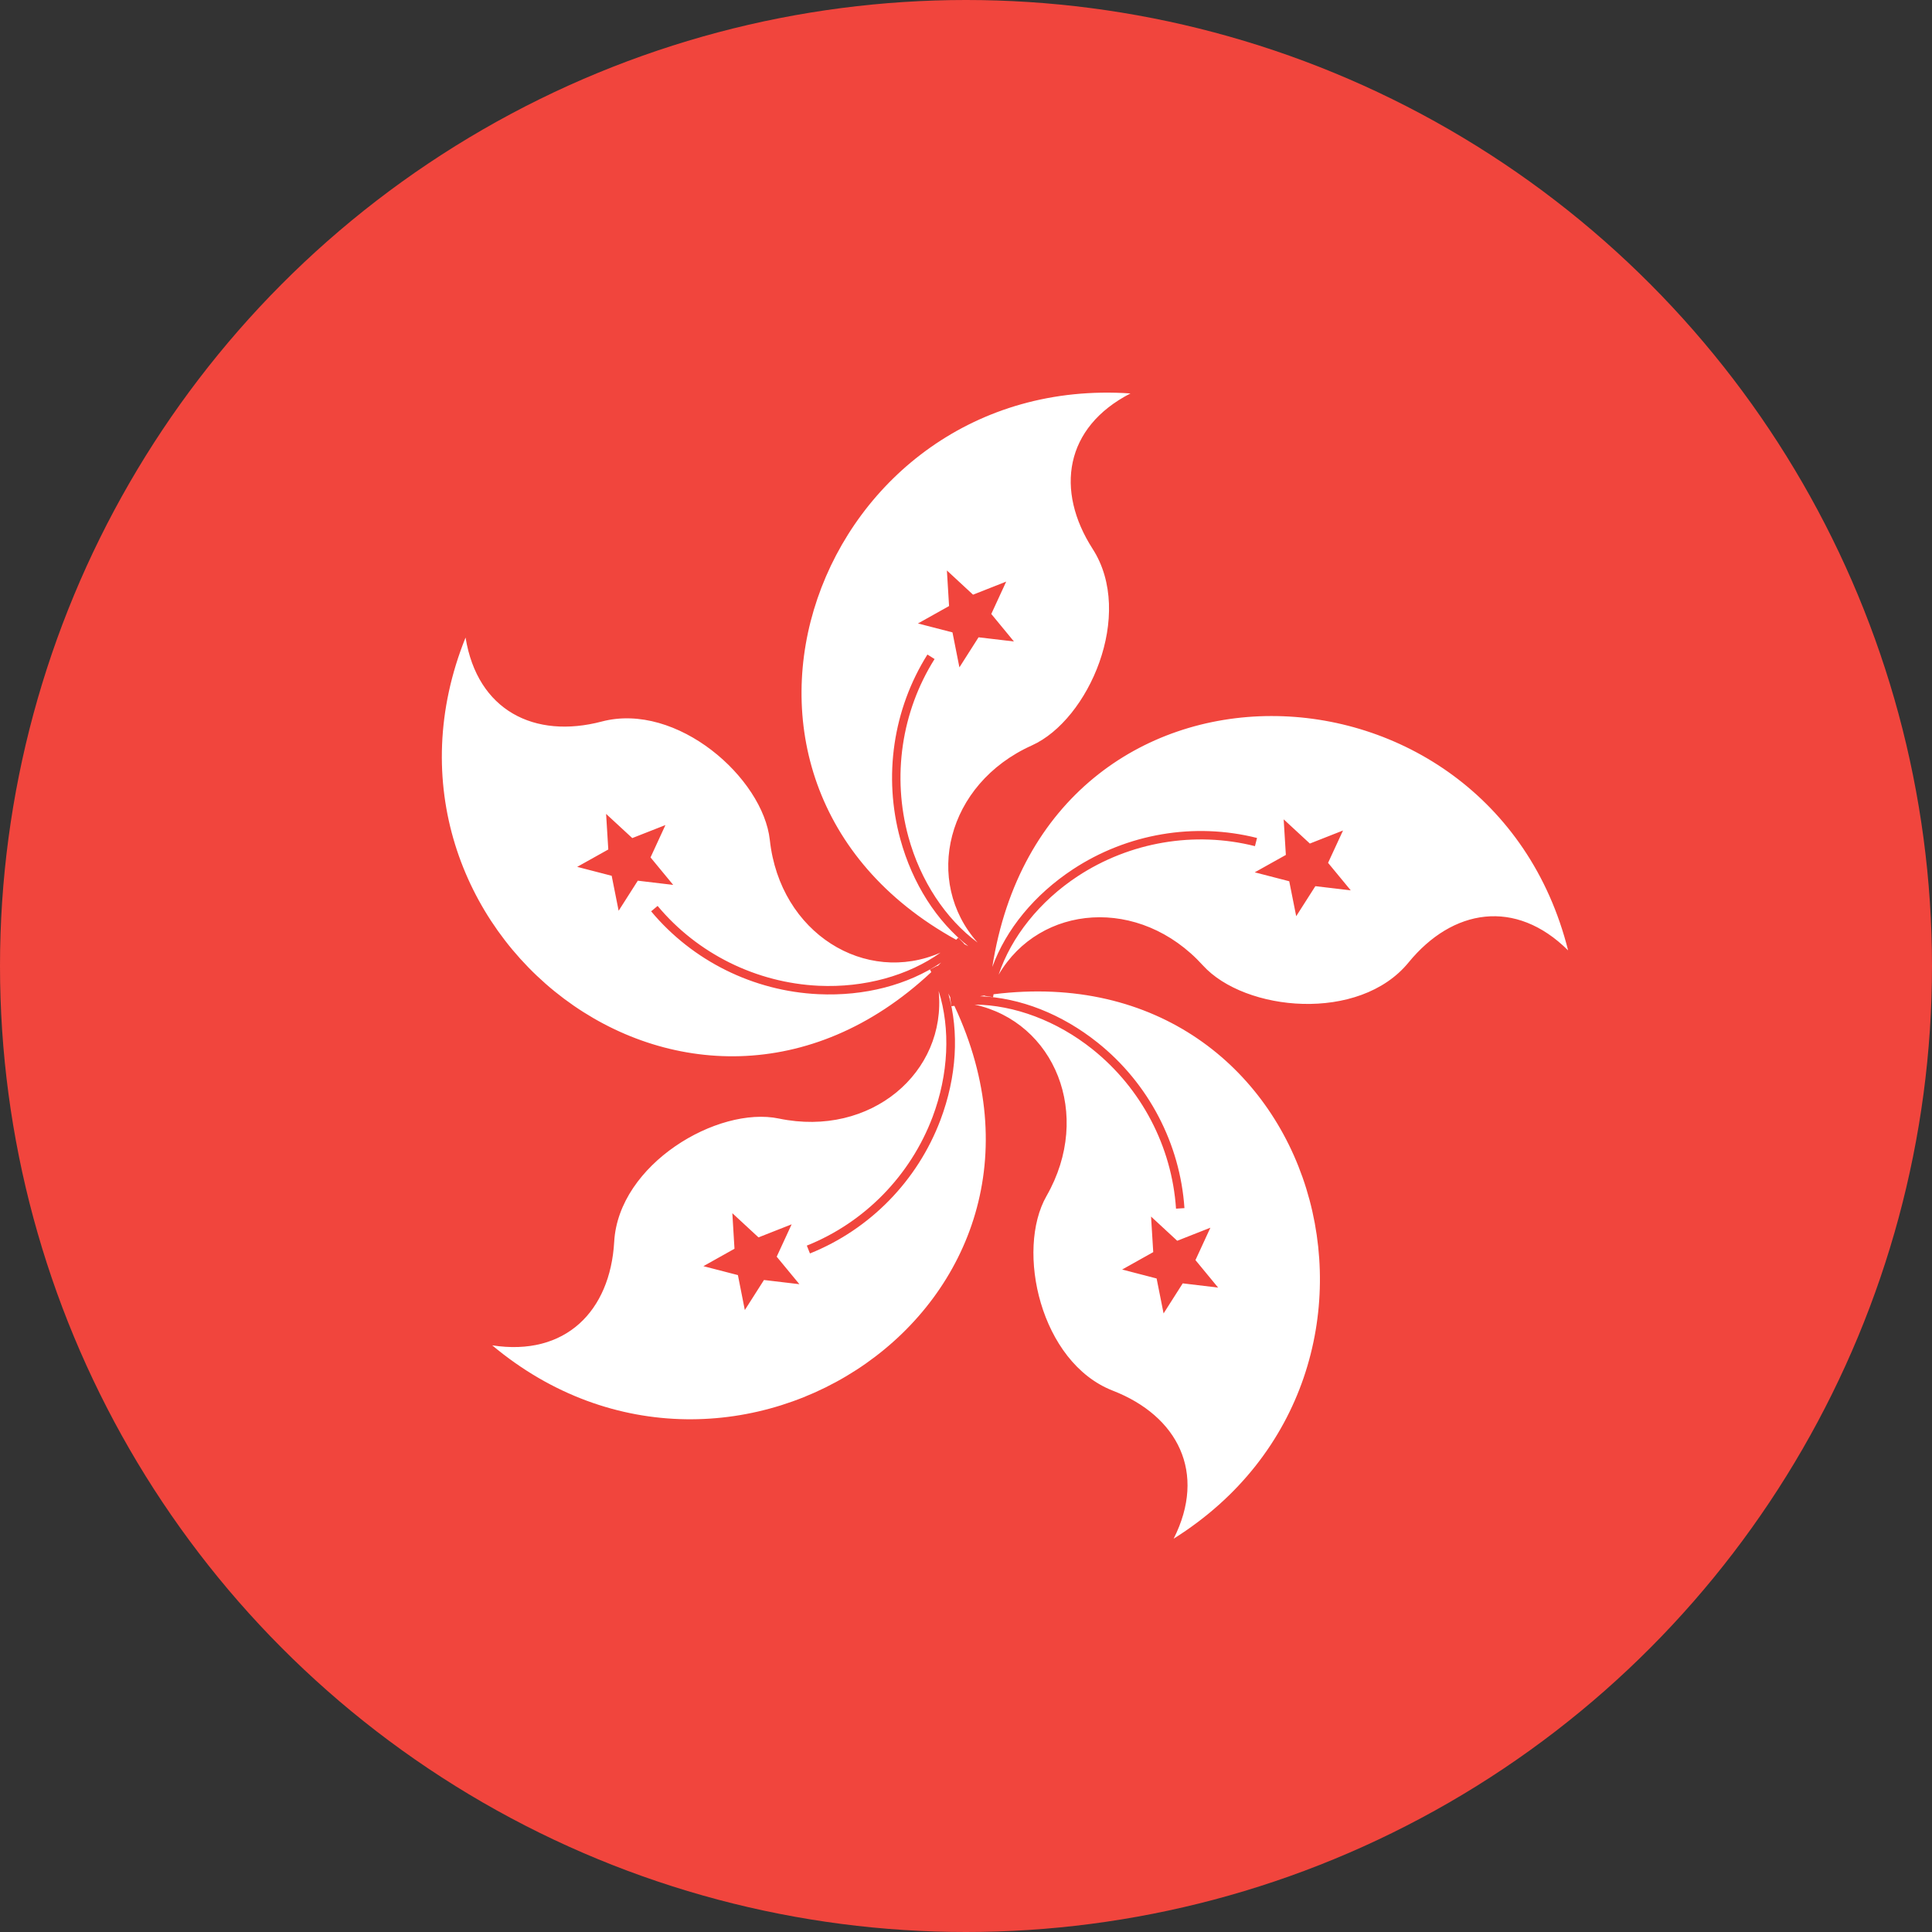
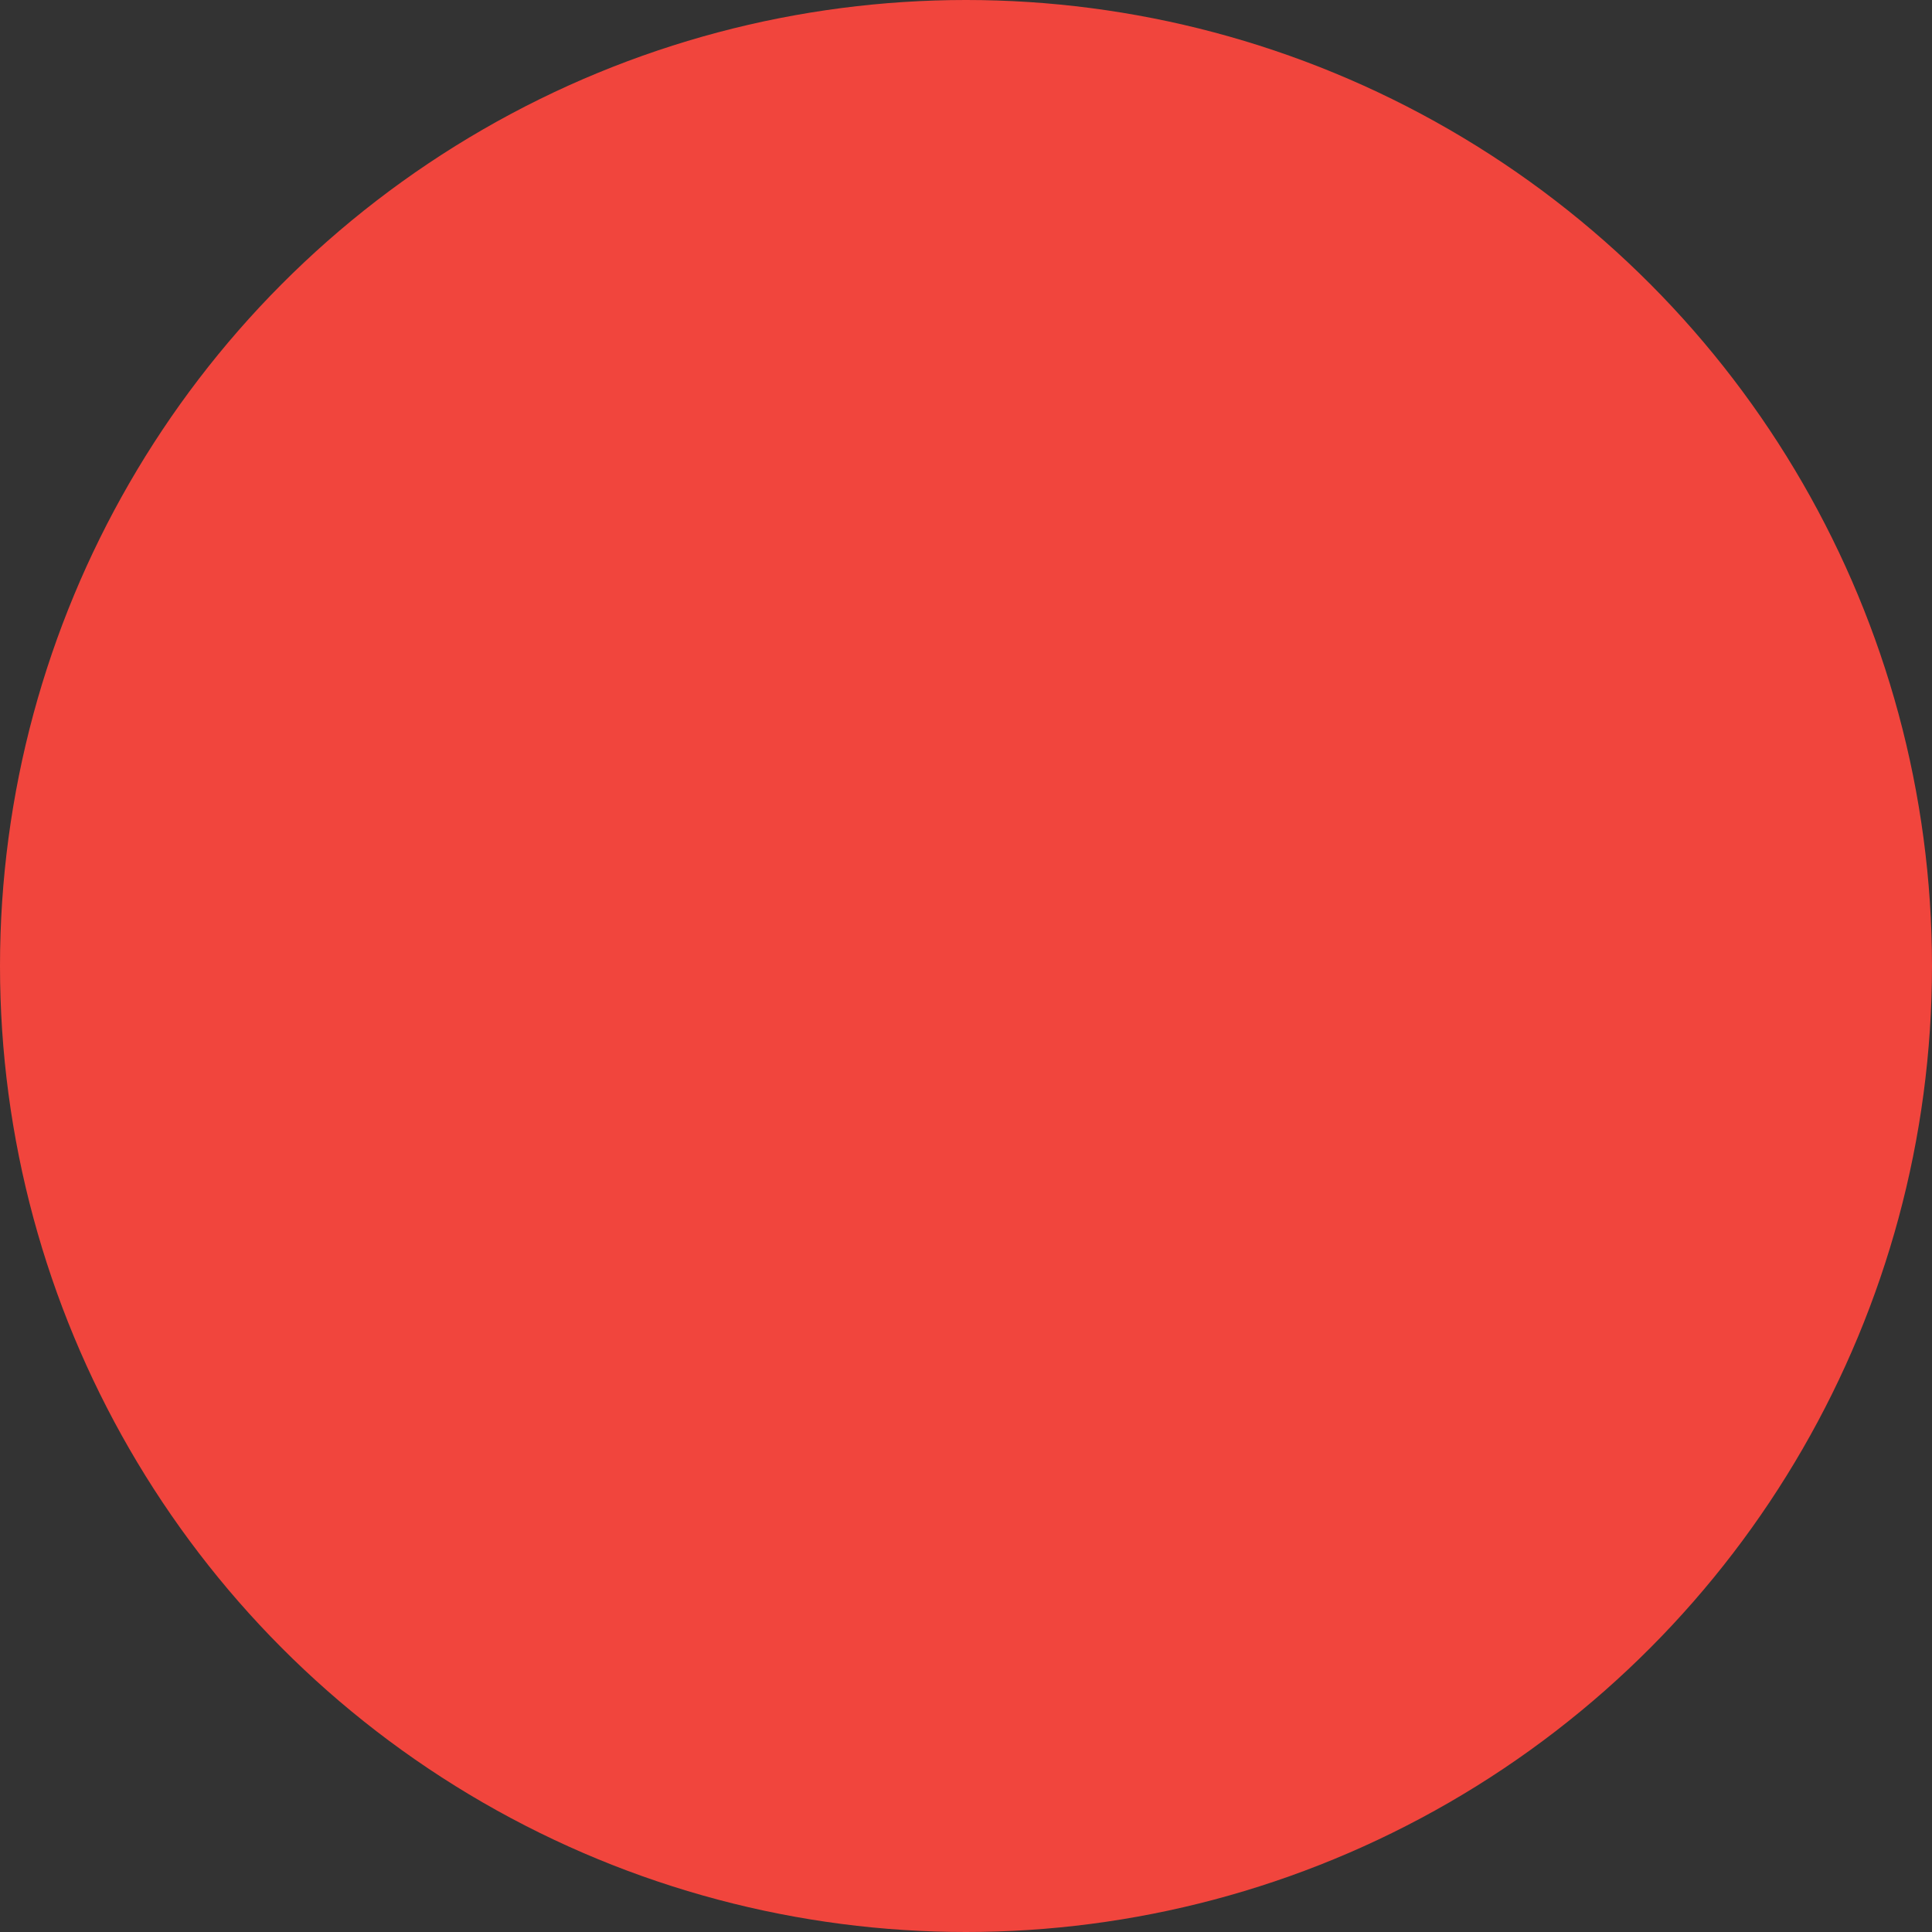
<svg xmlns="http://www.w3.org/2000/svg" height="180" viewBox="0 0 180 180" width="180">
  <rect x="0" y="0" width="180" height="180" fill="#333333" stroke="none" />
  <g id="Page-1" fill="none" fill-rule="evenodd">
    <g id="Material">
      <g id="Slice" />
      <g id="circle_hongkong">
        <circle id="Oval-17" cx="90" cy="90" fill="#f1453d" r="90" />
-         <path id="Shape" d="m87.684 89.68c-.108.109-.216.216-.325.322-.005-.01-.01-.02-.015-.03 0 0 2.075 4.101 0 0l-.701.354c.041.081.081.163.121.246-22.505 21.077-54.284-4.094-43.389-31.174 1.103 6.809 6.424 9.473 12.69 7.825 7.016-1.846 15.03 5.263 15.659 11.045.951 8.707 8.932 13.544 15.905 10.484-3.013 2.15-7.101 3.285-11.344 3.09-5.825-.273-11.302-2.984-15.016-7.439l-.605.503c3.86 4.624 9.539 7.437 15.584 7.72 4.299.199 8.328-.857 11.436-2.946 0 0-3.108 2.089 0 0zm2.126-1.735c.135.07.27.14.407.209-2.947-2.311-5.197-5.816-6.336-9.966-1.599-5.837-.679-12.107 2.526-17.207l.665.42c-3.089 4.909-3.976 10.956-2.435 16.58 1.125 4.095 3.468 7.633 6.444 9.834-5.065-5.686-2.932-14.771 5.056-18.366 5.304-2.386 9.589-12.204 5.665-18.306-3.504-5.45-2.615-11.334 3.521-14.487-29.121-1.993-43.24 36.008-16.24 50.899.066-.063.132-.127.196-.191l.554.558c-3.259 3.24 0 0 0 0-.008.008-.016.016-.023.023 0 0 .008-.008 0 0zm-1.458 4.615c.07.136.139.272.206.408-.011.002-.022.003-.033.005 0 0 4.542-.706 0 0l.12.777c.09-.014.18-.027.271-.039 13.091 27.917-20.668 50.362-43.056 31.632 6.817 1.055 10.994-3.182 11.363-9.651.412-7.243 9.65-12.668 15.343-11.48 8.575 1.786 15.641-4.309 14.886-11.887 1.114 3.53.93 7.769-.567 11.744-2.059 5.456-6.331 9.827-11.715 11.982l.291.731c5.591-2.242 10.02-6.774 12.158-12.436 1.518-4.027 1.758-8.185.732-11.787zm2.946.255c.151-.024.302-.048.452-.07-.002.011-.004.022-.005.033 0 0 .732-4.537 0 0l.776.125c.015-.09.03-.18.047-.27 30.596-3.824 41.51 35.219 16.779 50.723 3.11-6.157.371-11.44-5.667-13.79-6.761-2.63-9.066-13.092-6.177-18.14 4.349-7.603.735-16.207-6.705-17.83 3.702.032 7.676 1.516 10.994 4.168 4.552 3.644 7.39 9.057 7.775 14.845l.785-.051c-.404-6.01-3.346-11.623-8.07-15.405-3.361-2.688-7.241-4.201-10.983-4.338zm1.153-2.723c4.921-31.584 46.445-30.247 53.645-1.547-4.895-4.861-10.765-3.888-14.866 1.128-4.591 5.617-15.253 4.576-19.161.269-5.888-6.485-15.187-5.707-19.03.867 1.174-3.511 3.814-6.832 7.361-9.168 4.873-3.203 10.897-4.229 16.521-2.808l.194-.762c-5.841-1.473-12.088-.41-17.145 2.915-3.595 2.366-6.233 5.588-7.52 9.105zm-1.282-30.716-1.783 2.8-.646-3.258-3.217-.831 2.899-1.624-.202-3.314 2.436 2.256 3.089-1.218-1.389 3.015 2.109 2.562zm28.946 22.728-3.214-.831 2.899-1.621-.203-3.316 2.44 2.256 3.089-1.216-1.393 3.014 2.113 2.562-3.297-.389-1.785 2.798zm-12.671 34.553-.203-3.313 2.437 2.256 3.091-1.218-1.391 3.018 2.111 2.562-3.297-.394-1.784 2.801-.649-3.256-3.212-.833zm-36.777-1.373 3.088-1.217-1.392 3.015 2.114 2.563-3.3-.391-1.784 2.8-.644-3.257-3.215-.831 2.896-1.623-.2-3.313zm-10.059-35.401 2.112 2.561-3.298-.392-1.785 2.802-.648-3.259-3.214-.832 2.898-1.619-.204-3.315 2.439 2.253 3.089-1.214z" fill="#fff" />
      </g>
    </g>
  </g>
</svg>